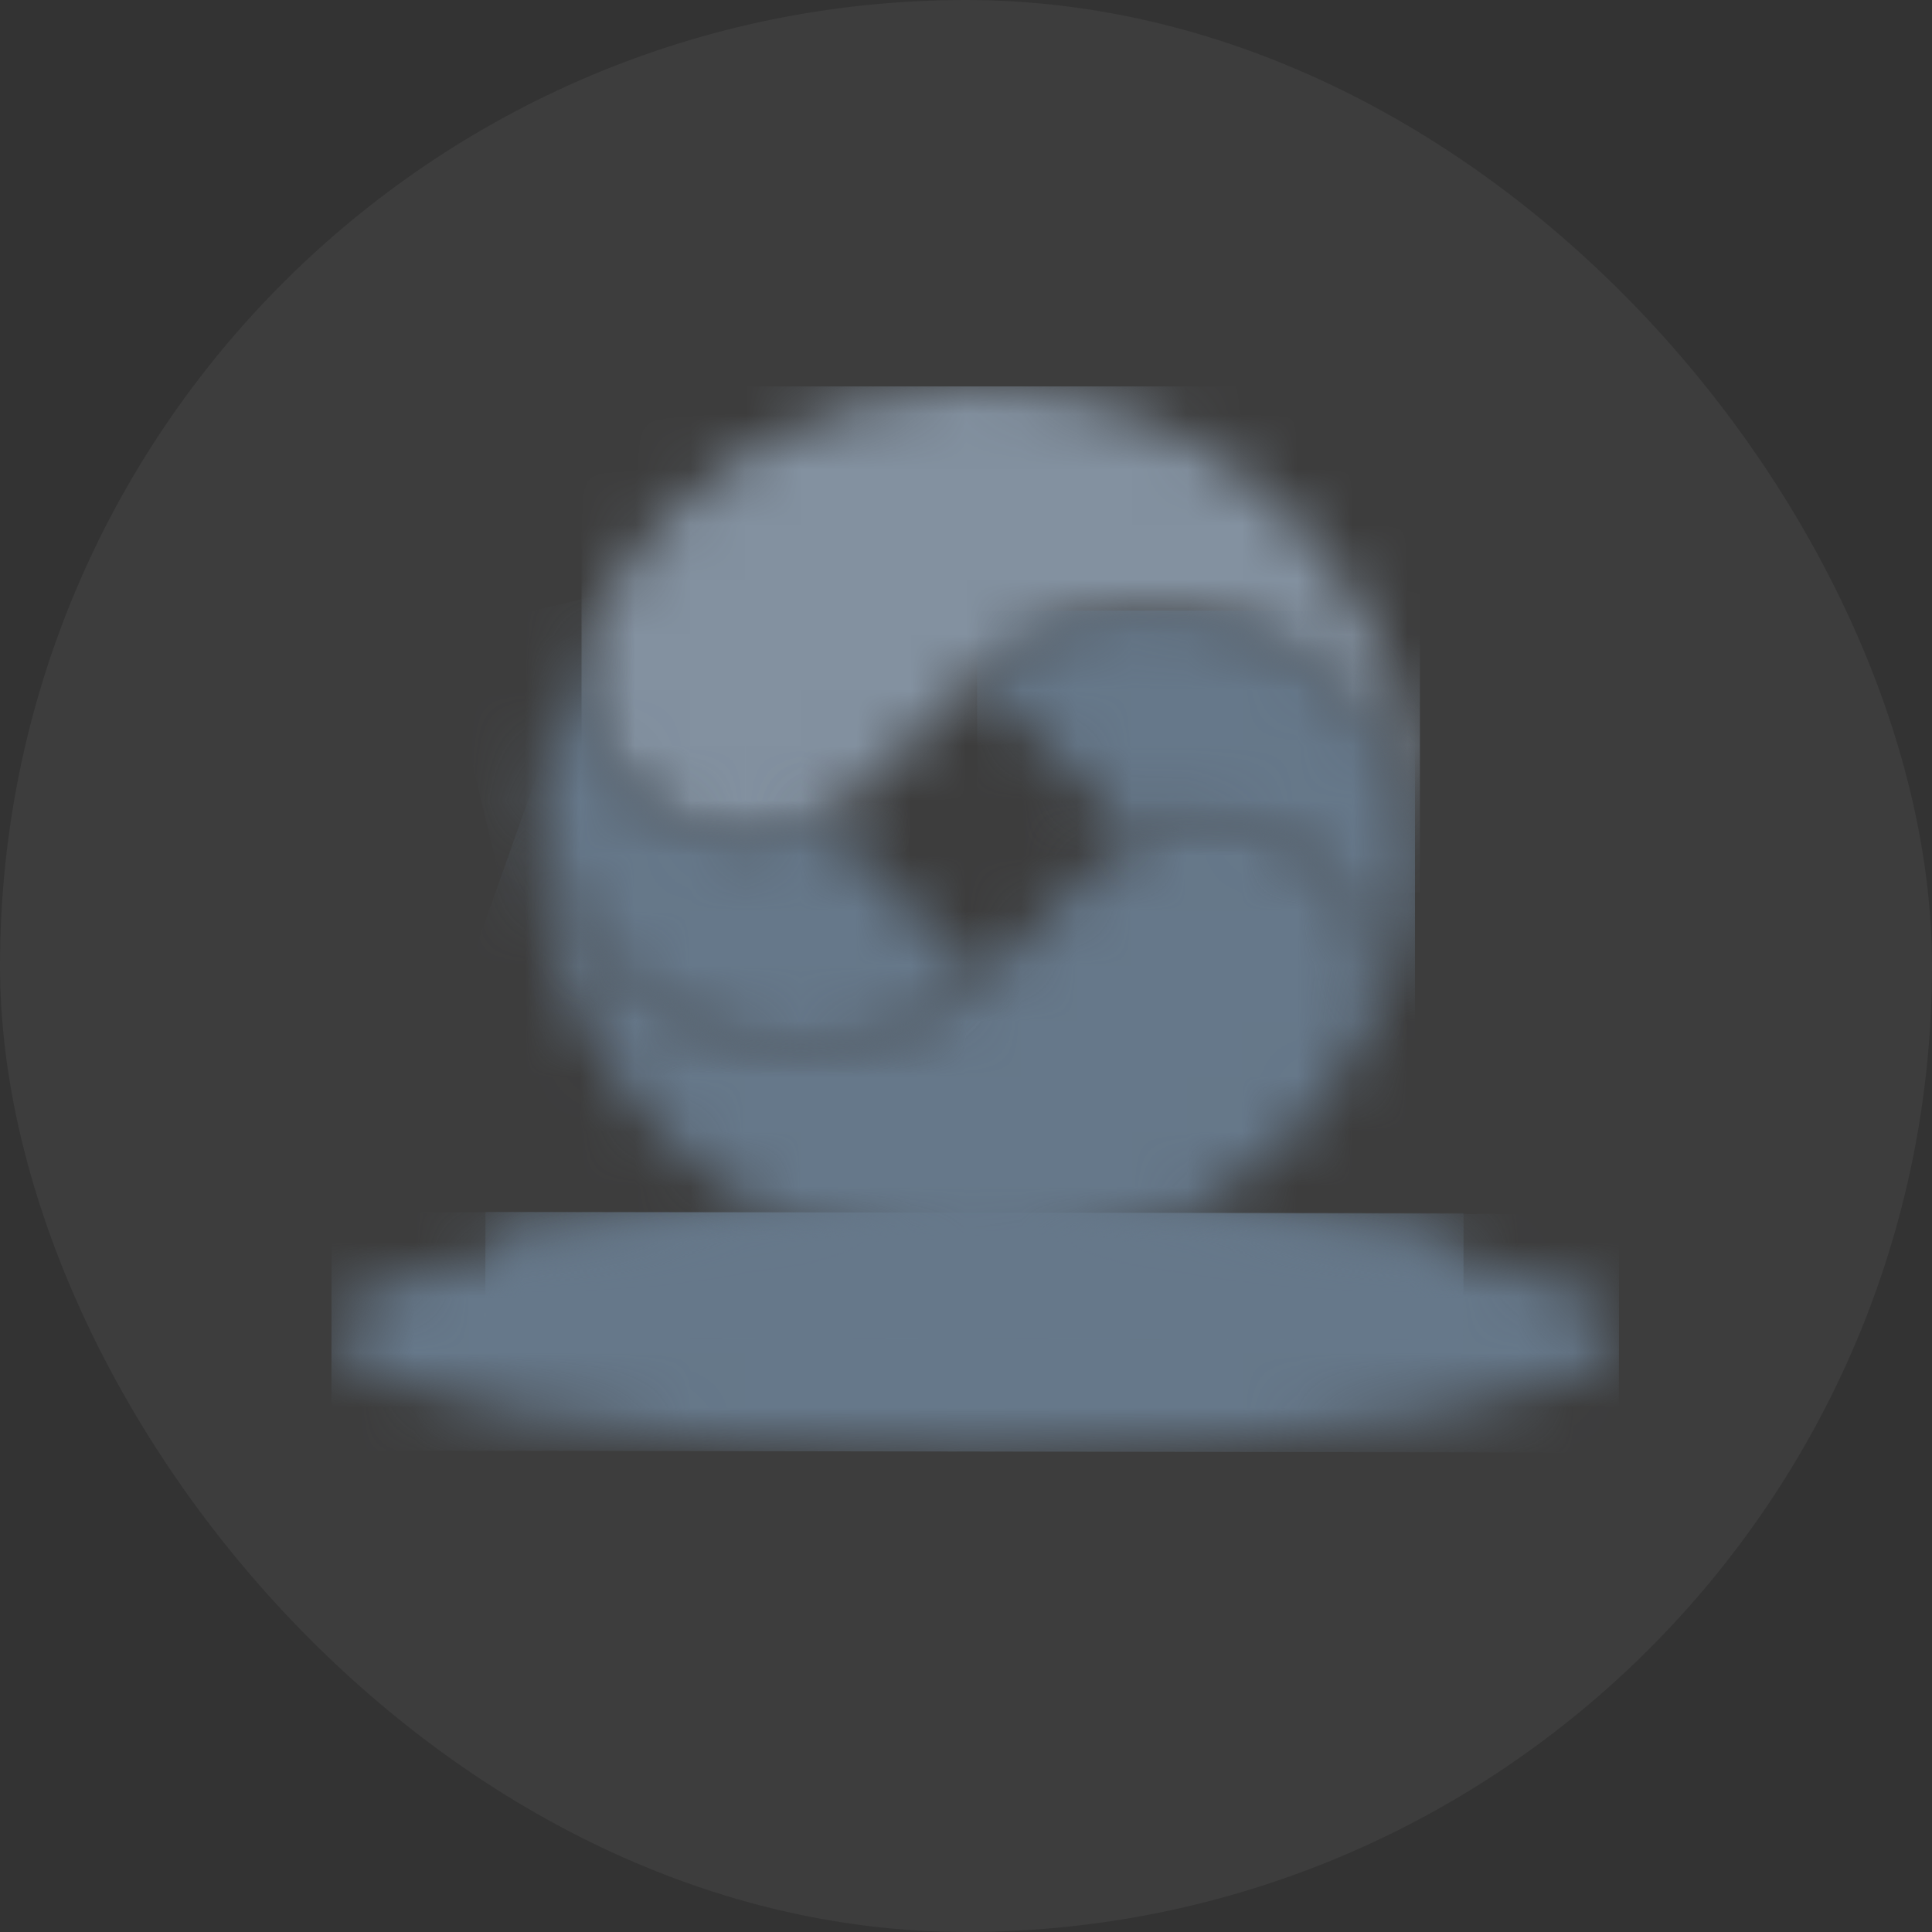
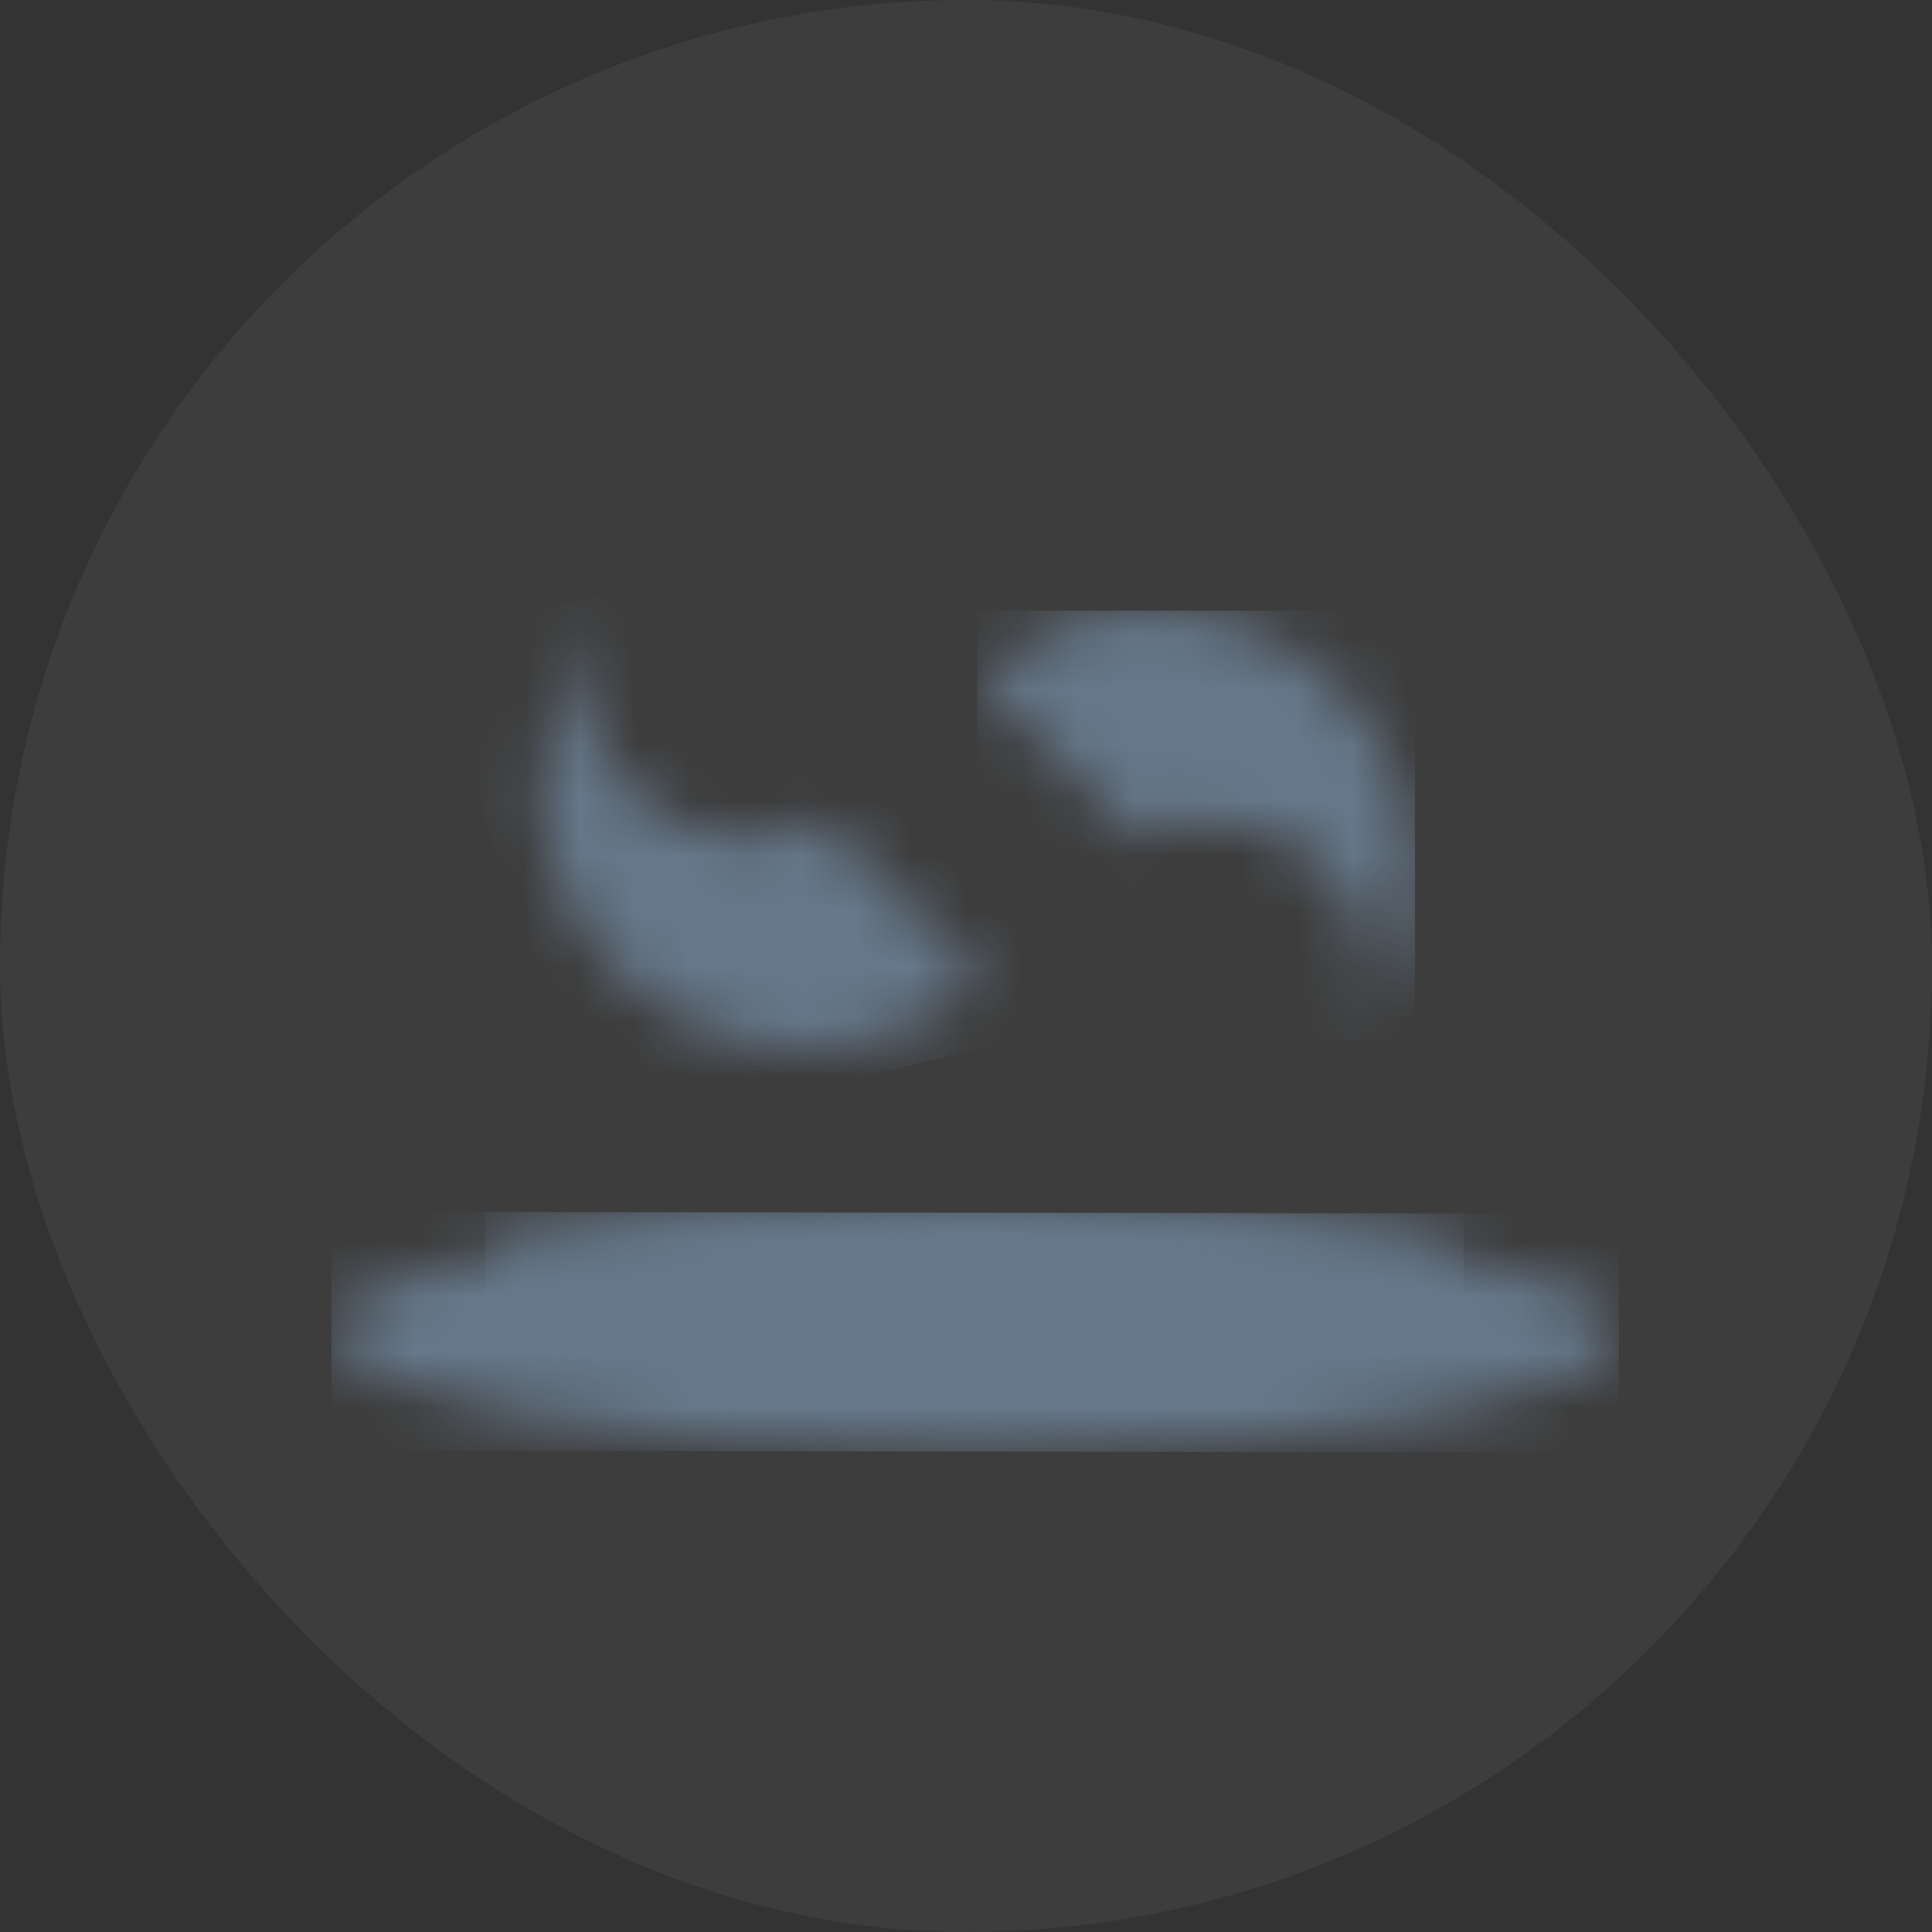
<svg xmlns="http://www.w3.org/2000/svg" width="35" height="35" viewBox="0 0 35 35" fill="none">
  <rect x="0" y="0" width="35" height="35" fill="#333333" stroke="none" />
  <rect width="35" height="35" rx="17.5" fill="white" fill-opacity="0.05" />
  <g clip-path="url(#clip0_4343_58376)">
    <mask id="mask0_4343_58376" style="mask-type:luminance" maskUnits="userSpaceOnUse" x="6" y="21" width="24" height="6">
      <path d="M17.561 21.999C11.174 21.999 6.014 22.942 6.012 24.114C6.01 25.292 11.227 26.257 17.668 26.267C24.101 26.28 29.324 25.329 29.326 24.153C29.33 22.975 24.111 22.007 17.672 21.999H17.561Z" fill="white" />
    </mask>
    <g mask="url(#mask0_4343_58376)">
      <path d="M29.333 21.997L29.326 26.315L6 26.278L6.008 21.956L29.333 21.997Z" fill="#66788A" />
    </g>
    <mask id="mask1_4343_58376" style="mask-type:luminance" maskUnits="userSpaceOnUse" x="8" y="21" width="19" height="4">
-       <path d="M17.543 21.977C14.021 21.977 10.879 22.271 8.791 22.74L8.991 24.21L26.303 24.239L26.506 22.771C24.399 22.29 21.212 21.984 17.65 21.977H17.545H17.543Z" fill="white" />
-     </mask>
+       </mask>
    <g mask="url(#mask1_4343_58376)">
-       <path d="M8.795 21.953L8.791 24.244L26.51 24.272L26.514 21.98L8.795 21.953Z" fill="#66788A" />
+       <path d="M8.795 21.953L8.791 24.244L26.51 24.272L26.514 21.98Z" fill="#66788A" />
    </g>
    <mask id="mask2_4343_58376" style="mask-type:luminance" maskUnits="userSpaceOnUse" x="8" y="21" width="19" height="4">
      <path d="M17.543 21.977C14.021 21.977 10.879 22.271 8.791 22.74L8.991 24.21L26.303 24.239L26.506 22.771C24.399 22.29 21.212 21.984 17.65 21.977H17.545H17.543Z" fill="white" />
    </mask>
    <g mask="url(#mask2_4343_58376)">
      <path d="M8.795 21.953L8.791 24.244L26.51 24.272L26.514 21.98L8.795 21.953Z" fill="#66788A" />
    </g>
    <mask id="mask3_4343_58376" style="mask-type:luminance" maskUnits="userSpaceOnUse" x="9" y="13" width="16" height="10">
-       <path d="M9.75 14.97C9.742 19.378 13.31 22.963 17.721 22.967C20.734 22.973 23.361 21.307 24.724 18.843C24.841 18.523 24.907 18.177 24.907 17.818C24.91 16.181 23.585 14.854 21.948 14.85C21.131 14.847 20.391 15.178 19.852 15.712L18.043 17.498C17.173 18.422 15.937 18.994 14.568 18.994C11.935 18.986 9.802 16.848 9.806 14.213C9.806 14.145 9.806 14.066 9.812 13.992C9.771 14.312 9.75 14.639 9.748 14.97" fill="white" />
-     </mask>
+       </mask>
    <g mask="url(#mask3_4343_58376)">
-       <path d="M6.922 21.975L11.432 9.224L27.737 14.993L23.225 27.742L6.922 21.975Z" fill="#66788A" />
-     </g>
+       </g>
    <mask id="mask4_4343_58376" style="mask-type:luminance" maskUnits="userSpaceOnUse" x="10" y="6" width="16" height="11">
-       <path d="M17.73 6.997C14.756 6.997 12.164 8.622 10.789 11.036C10.626 11.402 10.535 11.805 10.535 12.233C10.531 13.868 11.856 15.195 13.493 15.199C14.309 15.203 15.051 14.872 15.589 14.339L17.401 12.553C18.272 11.631 19.504 11.056 20.872 11.057C23.506 11.063 25.639 13.204 25.634 15.836C25.634 15.937 25.63 16.055 25.624 16.168C25.682 15.782 25.713 15.393 25.713 14.996C25.721 10.585 22.154 7.005 17.743 6.997H17.73Z" fill="white" />
-     </mask>
+       </mask>
    <g mask="url(#mask4_4343_58376)">
      <path d="M25.723 6.997H10.535V16.168H25.723V6.997Z" fill="#8391A0" />
    </g>
    <mask id="mask5_4343_58376" style="mask-type:luminance" maskUnits="userSpaceOnUse" x="9" y="11" width="9" height="8">
      <path d="M9.811 13.99C9.807 14.066 9.805 14.143 9.805 14.211C9.799 16.846 11.932 18.984 14.566 18.992C15.804 18.992 16.937 18.52 17.788 17.745L14.901 14.85C14.481 15.075 14.005 15.203 13.495 15.199C11.858 15.195 10.533 13.87 10.537 12.233C10.537 11.807 10.628 11.402 10.791 11.036C10.283 11.925 9.94 12.925 9.811 13.986" fill="white" />
    </mask>
    <g mask="url(#mask5_4343_58376)">
      <path d="M17.345 9.23L7.992 11.464L10.22 20.794L19.573 18.561L17.345 9.23Z" fill="#66788A" />
    </g>
    <mask id="mask6_4343_58376" style="mask-type:luminance" maskUnits="userSpaceOnUse" x="17" y="11" width="9" height="8">
      <path d="M20.826 11.059C19.631 11.068 18.534 11.518 17.701 12.256L20.603 15.165C21.006 14.966 21.459 14.848 21.94 14.848C23.577 14.852 24.902 16.177 24.898 17.816C24.898 18.174 24.832 18.521 24.716 18.84C25.165 18.025 25.477 17.122 25.618 16.169C25.624 16.056 25.628 15.938 25.628 15.838C25.636 13.209 23.515 11.078 20.892 11.059H20.826Z" fill="white" />
    </mask>
    <g mask="url(#mask6_4343_58376)">
      <path d="M25.634 11.062H17.701V18.839H25.634V11.062Z" fill="#66788A" />
    </g>
  </g>
  <defs>
    <clipPath id="clip0_4343_58376">
      <rect width="23.333" height="20.739" fill="white" transform="translate(6 7)" />
    </clipPath>
  </defs>
</svg>